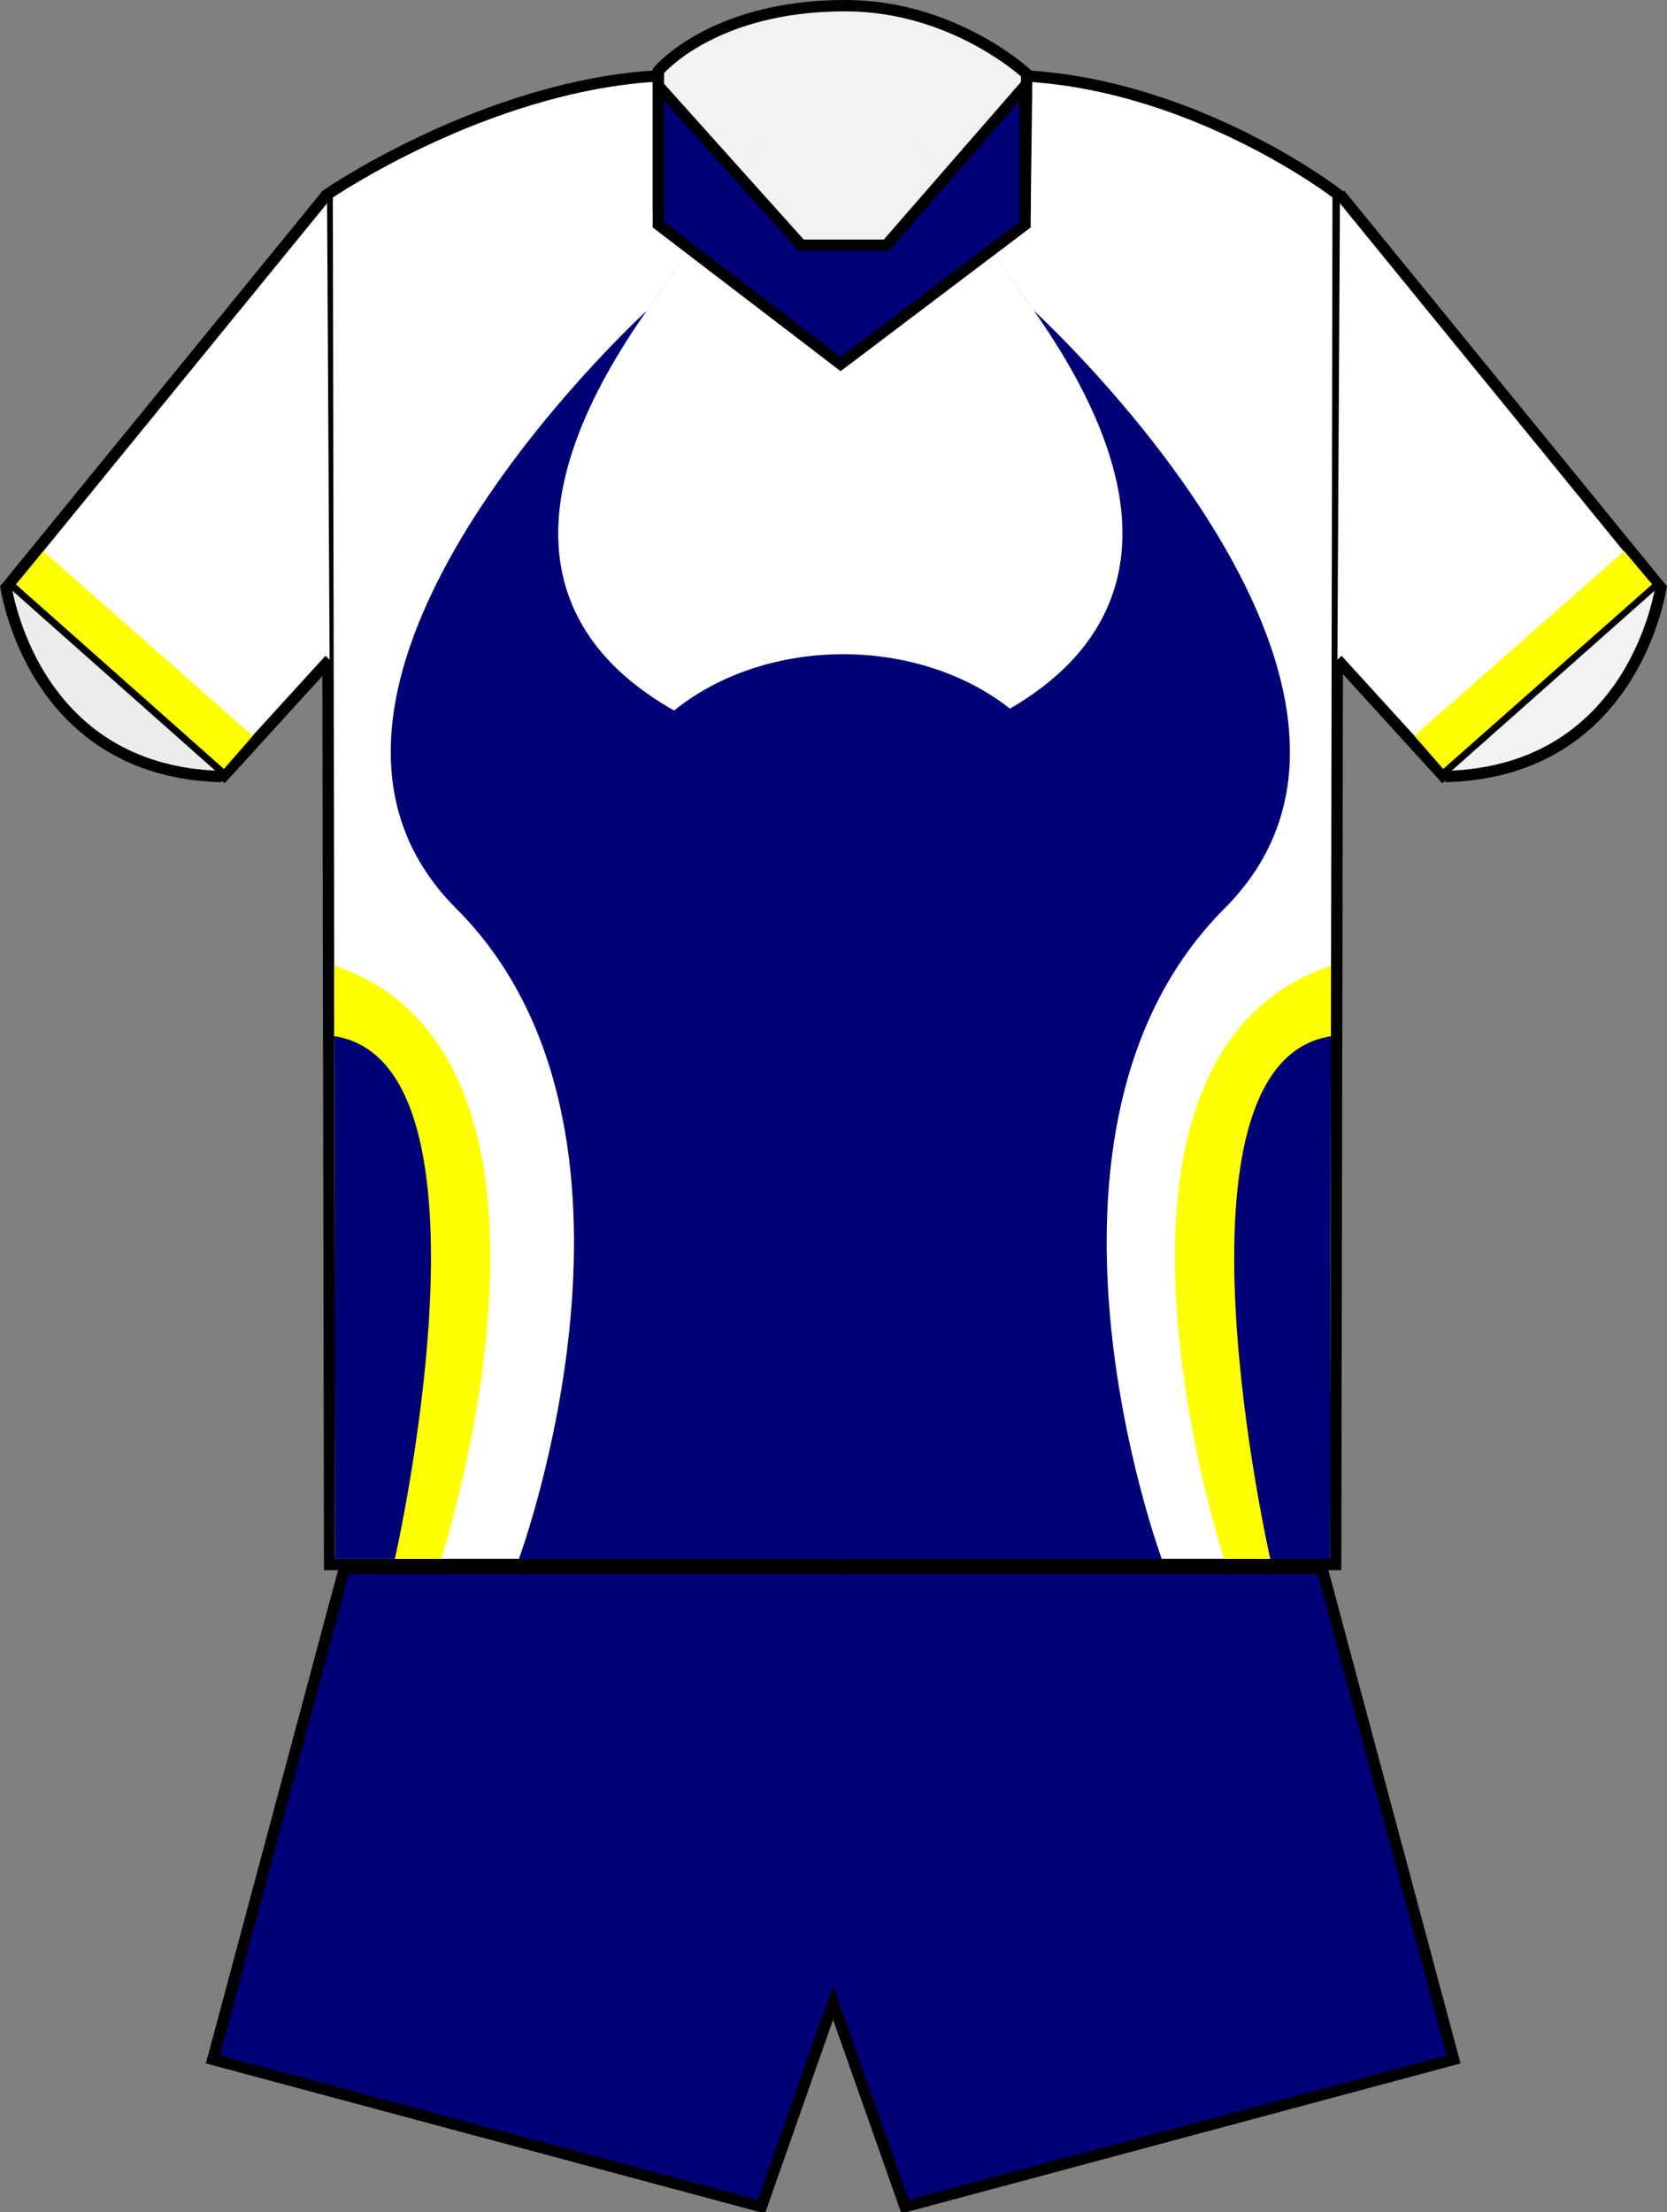
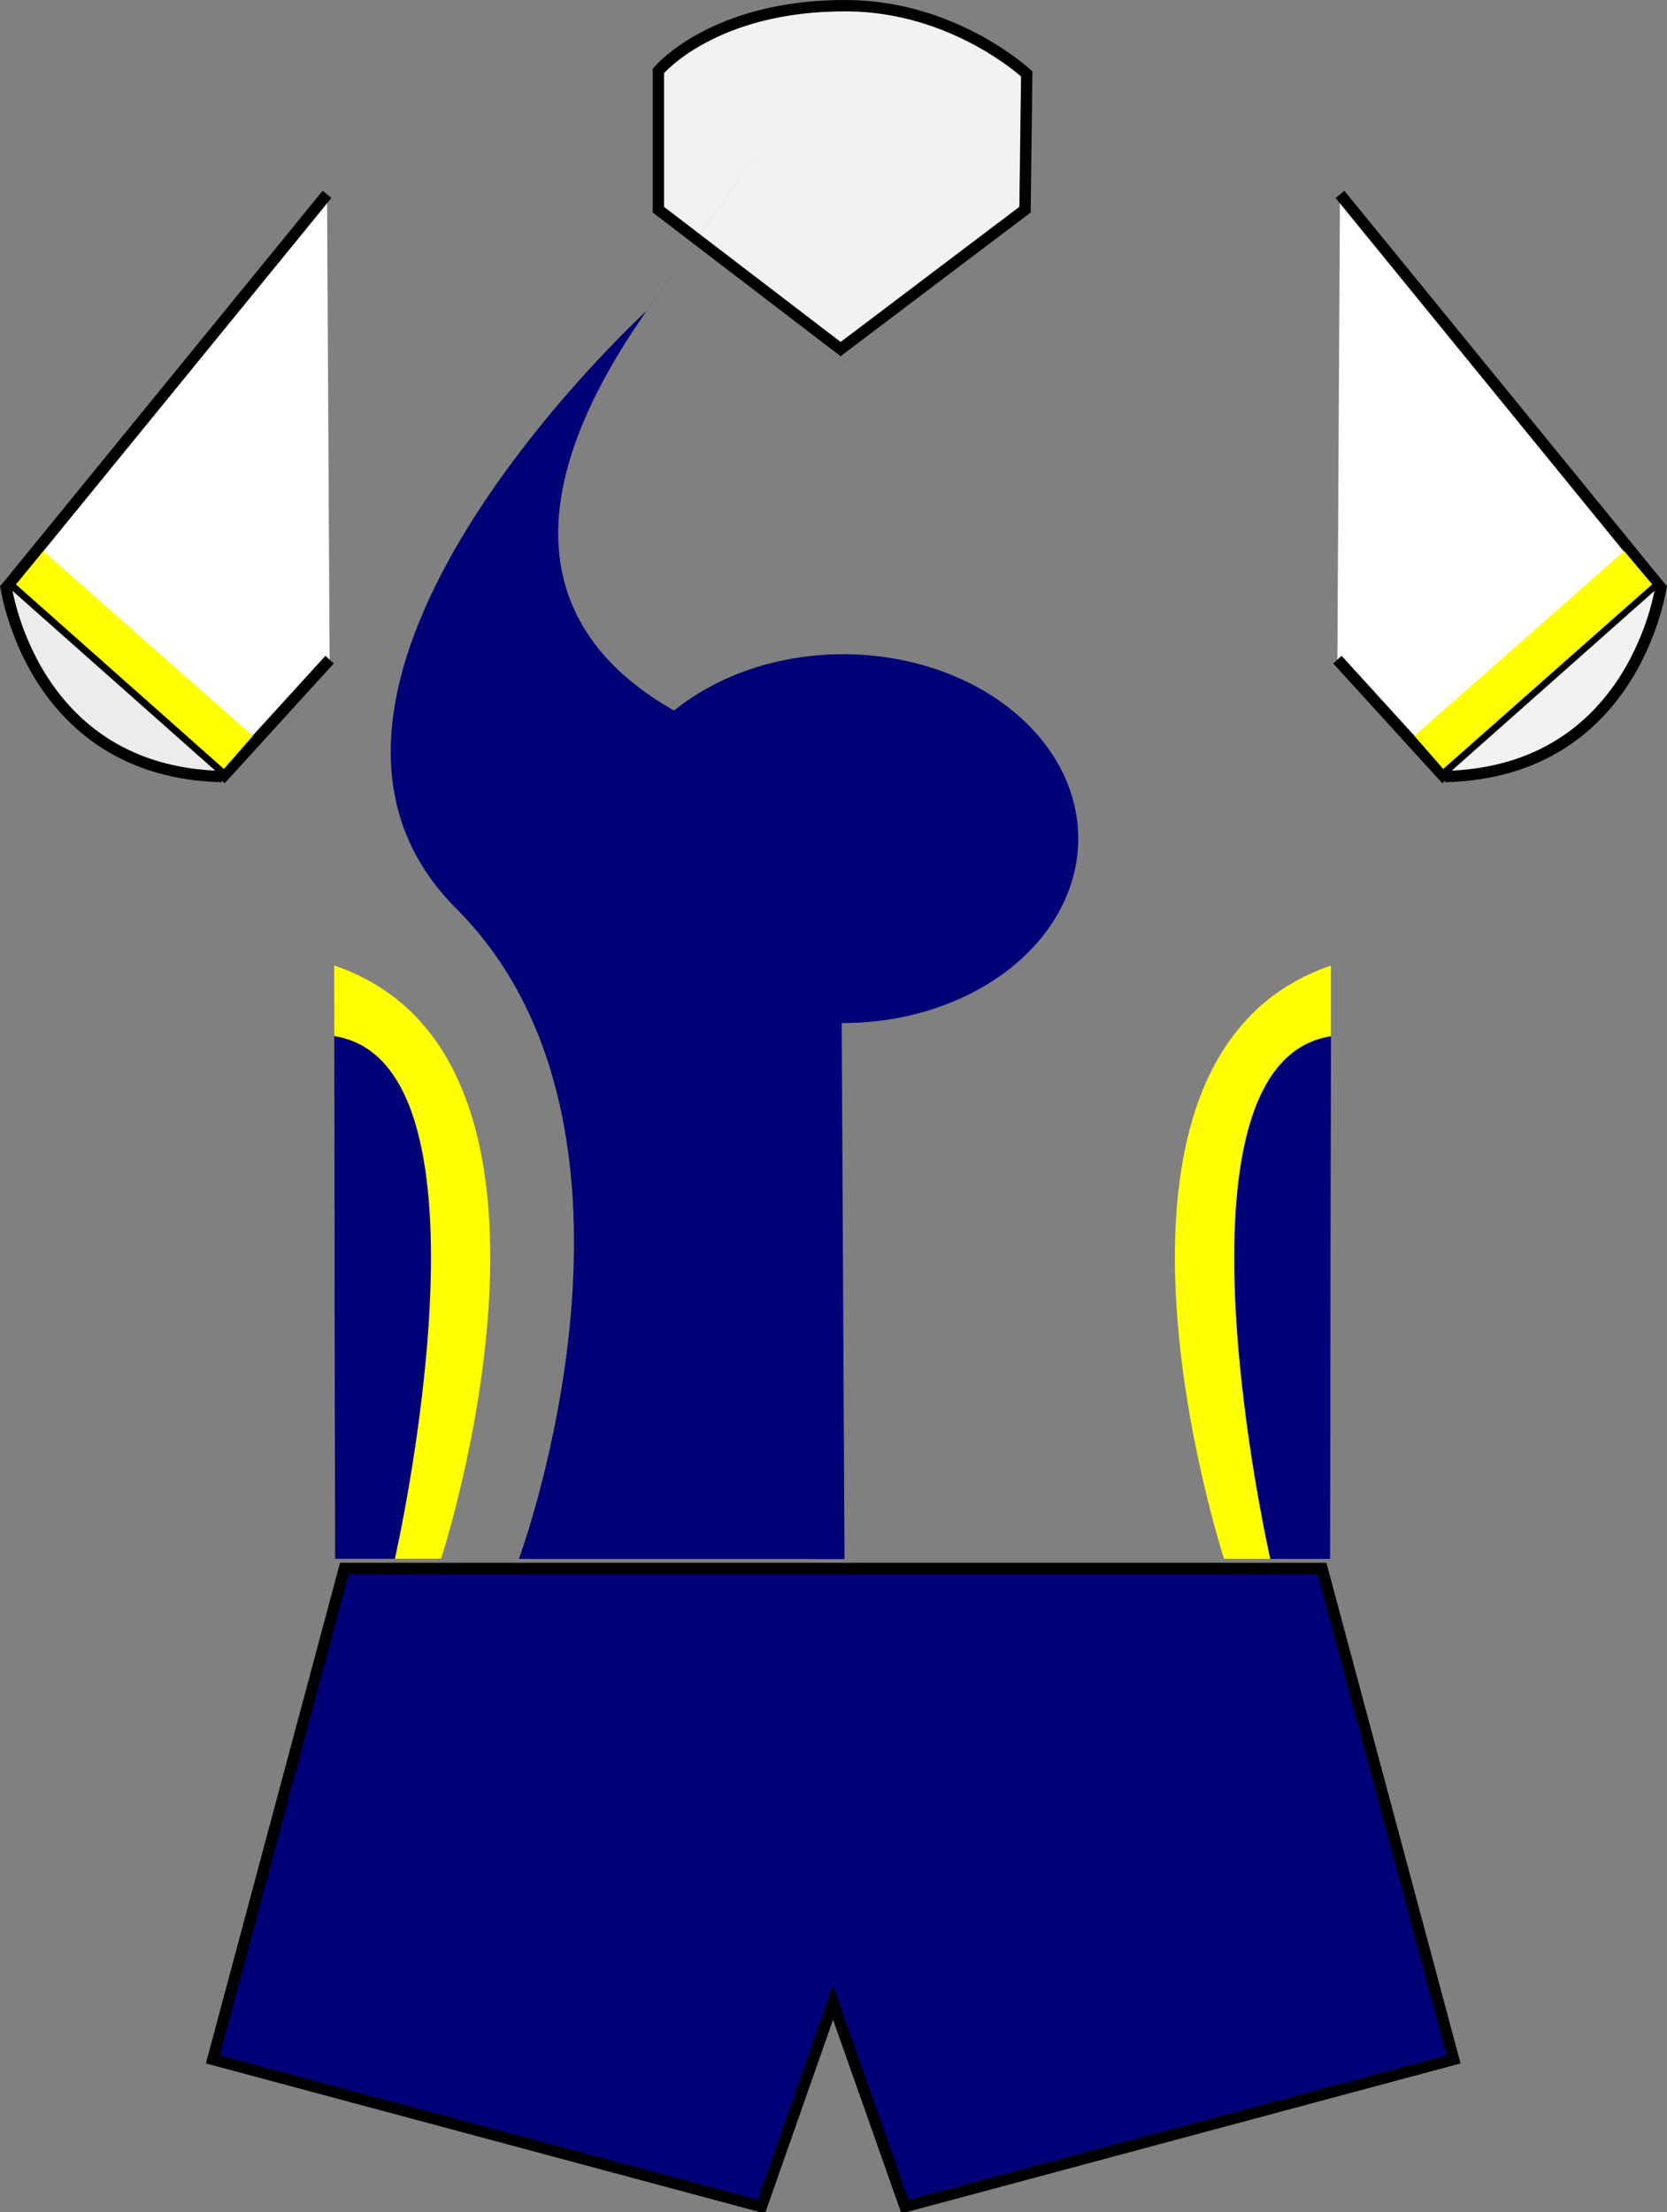
<svg xmlns="http://www.w3.org/2000/svg" xmlns:ns1="http://sodipodi.sourceforge.net/DTD/sodipodi-0.dtd" xmlns:ns2="http://www.inkscape.org/namespaces/inkscape" xmlns:xlink="http://www.w3.org/1999/xlink" version="1.0" width="127.906" height="169.678" id="svg3333" ns1:version="0.32" ns2:version="0.45.1" ns1:docname="North Queensland Cowboys away jersey 2002.svg" ns2:output_extension="org.inkscape.output.svg.inkscape" ns1:docbase="C:\Users\jmd\Documents\Paulish\Rugby League\Jerseys">
  <rect width="100%" height="100%" fill="#808080" stroke="none" />
  <ns1:namedview ns2:window-height="850" ns2:window-width="1424" ns2:pageshadow="2" ns2:pageopacity="0.0" guidetolerance="10.0" gridtolerance="10.0" objecttolerance="10.0" borderopacity="1.0" bordercolor="#666666" pagecolor="#ffffff" id="base" ns2:zoom="2.8284271" ns2:cx="48.064605" ns2:cy="95.476486" ns2:window-x="0" ns2:window-y="14" ns2:current-layer="svg3333" showguides="true" ns2:guide-bbox="true" />
  <defs id="defs3336">
    <linearGradient x1="24.667" y1="133.65" x2="24.667" y2="42.659" id="linearGradient3267" xlink:href="#linearGradient5480" gradientUnits="userSpaceOnUse" gradientTransform="translate(1.387136e-6,-2.3811979e-6)" />
    <linearGradient x1="-155.175" y1="30.85" x2="-125.628" y2="30.85" id="linearGradient3277" xlink:href="#linearGradient5480" gradientUnits="userSpaceOnUse" />
    <linearGradient x1="-155.175" y1="30.85" x2="-125.628" y2="30.85" id="linearGradient3275" xlink:href="#linearGradient5480" gradientUnits="userSpaceOnUse" />
    <linearGradient id="linearGradient5480">
      <stop style="stop-color:#ffffff;stop-opacity:1;" offset="0" id="stop5482" />
      <stop style="stop-color:#ffffff;stop-opacity:1" offset="1" id="stop5484" />
    </linearGradient>
    <linearGradient x1="15.895" y1="191.126" x2="15.895" y2="111.463" id="linearGradient3285" xlink:href="#linearGradient5480" gradientUnits="userSpaceOnUse" gradientTransform="translate(1.387136e-6,-2.3811979e-6)" />
    <linearGradient x1="-155.175" y1="30.85" x2="-125.628" y2="30.85" id="linearGradient3357" xlink:href="#linearGradient5480" gradientUnits="userSpaceOnUse" />
    <linearGradient x1="-155.175" y1="30.85" x2="-125.628" y2="30.85" id="linearGradient3359" xlink:href="#linearGradient5480" gradientUnits="userSpaceOnUse" />
    <linearGradient gradientUnits="userSpaceOnUse" xlink:href="#linearGradient5480" id="linearGradient6514" y2="30.85" x2="-125.628" y1="30.85" x1="-155.175" />
    <linearGradient gradientUnits="userSpaceOnUse" xlink:href="#linearGradient5480" id="linearGradient6512" y2="30.85" x2="-125.628" y1="30.85" x1="-155.175" />
    <linearGradient gradientTransform="translate(1.387136e-6,-2.3811979e-6)" gradientUnits="userSpaceOnUse" xlink:href="#linearGradient5480" id="linearGradient6510" y2="111.463" x2="15.895" y1="191.126" x1="15.895" />
    <linearGradient id="linearGradient6504">
      <stop id="stop6506" offset="0" style="stop-color:#ffffff;stop-opacity:1;" />
      <stop id="stop6508" offset="1" style="stop-color:#ffffff;stop-opacity:1" />
    </linearGradient>
    <linearGradient gradientUnits="userSpaceOnUse" xlink:href="#linearGradient5480" id="linearGradient6502" y2="30.85" x2="-125.628" y1="30.85" x1="-155.175" />
    <linearGradient gradientUnits="userSpaceOnUse" xlink:href="#linearGradient5480" id="linearGradient6500" y2="30.85" x2="-125.628" y1="30.85" x1="-155.175" />
    <linearGradient gradientTransform="translate(1.387136e-6,-2.3811979e-6)" gradientUnits="userSpaceOnUse" xlink:href="#linearGradient5480" id="linearGradient6498" y2="42.659" x2="24.667" y1="133.65" x1="24.667" />
  </defs>
-   <path d="M 50.379,5.829 C 37.169,6.618 25.102,14.917 25.102,14.917 L 25.292,119.995 L 61.67,119.995 L 66.105,119.995 L 102.482,119.995 L 102.673,14.917 C 102.673,14.917 91.966,6.618 78.757,5.829 L 50.379,5.829 z " style="fill:#ffffff;fill-opacity:1;fill-rule:evenodd;stroke:#000000;stroke-width:0.871px;stroke-linecap:butt;stroke-linejoin:miter;stroke-opacity:1" id="path2178" />
  <path id="path2176" style="fill:#ffffff;fill-opacity:1;fill-rule:evenodd;stroke:#000000;stroke-width:0.871px;stroke-linecap:butt;stroke-linejoin:miter;stroke-opacity:1" d="M 25.093,14.908 L 0.645,44.875 L 17.206,59.465 L 25.29,50.593" />
  <path id="path2208" style="fill:#ececec;fill-opacity:1;fill-rule:evenodd;stroke:#000000;stroke-width:0.871px;stroke-linecap:butt;stroke-linejoin:miter;stroke-opacity:1" d="M 0.435,44.851 C 0.435,44.851 2.317,59.211 17.025,59.559" />
  <path id="path2227" style="fill:#ffffff;fill-opacity:1;fill-rule:evenodd;stroke:#000000;stroke-width:0.871px;stroke-linecap:butt;stroke-linejoin:miter;stroke-opacity:1" d="M 102.813,14.908 L 127.261,44.875 L 110.7,59.465 L 102.616,50.593" />
  <path id="path2229" style="fill:#f2f2f2;fill-opacity:1;fill-rule:evenodd;stroke:#000000;stroke-width:0.871px;stroke-linecap:butt;stroke-linejoin:miter;stroke-opacity:1" d="M 127.471,44.851 C 127.471,44.851 125.589,59.211 110.881,59.559" />
  <path d="M 26.425,120.295 L 16.331,157.951 L 58.422,169.242 L 63.918,153.597 L 69.441,169.242 L 111.533,157.951 L 101.438,120.295 L 26.425,120.295 z " style="fill:#000077;fill-opacity:1;fill-rule:evenodd;stroke:#000000;stroke-width:0.871px;stroke-linecap:butt;stroke-linejoin:miter;stroke-opacity:1" id="path2248" />
  <path style="opacity:1;fill:#ffff00;fill-opacity:1;fill-rule:evenodd;stroke:none;stroke-width:1px;stroke-linecap:butt;stroke-linejoin:miter;stroke-opacity:1" d="M 1.227,44.826 L 3.324,42.271 L 19.003,56.099 L 19.391,56.447 L 17.18,58.978 L 1.227,44.826 z " id="path15573" ns1:nodetypes="cccccc" />
  <path id="path16552" d="M 126.767,44.815 L 124.622,42.268 L 108.903,56.102 L 108.526,56.443 L 110.734,58.979 L 126.767,44.815 z " style="opacity:1;fill:#ffff00;fill-opacity:1;fill-rule:evenodd;stroke:none;stroke-width:1px;stroke-linecap:butt;stroke-linejoin:miter;stroke-opacity:1" ns1:nodetypes="cccccc" />
  <path d="M 50.515,5.442 L 50.515,16.081 L 64.5,26.774 L 78.648,16.081 L 78.779,5.669 C 78.779,5.669 73.234,0.481 64.982,0.436 C 54.71,0.379 50.515,5.442 50.515,5.442 z " style="fill:#f2f2f2;fill-opacity:1;fill-rule:evenodd;stroke:#000000;stroke-width:0.871px;stroke-linecap:butt;stroke-linejoin:miter;stroke-opacity:1" id="path2204" />
-   <path d="M 50.515,6.591 L 50.515,17.229 L 64.5,27.922 L 78.648,17.229 L 78.648,6.591 L 68.01,18.808 L 61.476,18.808 L 50.515,6.591 z " style="fill:#000077;fill-opacity:1;fill-rule:evenodd;stroke:#000000;stroke-width:0.871px;stroke-linecap:butt;stroke-linejoin:miter;stroke-opacity:1" id="path2187" />
  <path style="fill:#000077;fill-rule:evenodd;stroke:none;stroke-width:1px;stroke-linecap:butt;stroke-linejoin:miter;stroke-opacity:1;fill-opacity:1" d="M 64.479,58.662 C 64.479,58.662 28.284,54.419 49.497,24.014 C 70.711,-6.392 49.641,23.815 49.641,23.815 C 49.641,23.815 18,52.678 35,69.678 C 52,86.678 39.812,119.568 39.812,119.568 L 64.797,119.576 L 64.479,58.662 z " id="path7580" ns1:nodetypes="cscsccc" />
-   <path ns1:nodetypes="cscscccc" id="path8551" d="M 64.476,58.662 C 64.476,58.662 100.671,54.419 79.458,24.014 C 58.244,-6.392 79.314,23.815 79.314,23.815 C 79.314,23.815 110.955,52.678 93.955,69.678 C 76.955,86.678 89.143,119.568 89.143,119.568 L 64.158,119.576 L 62.342,58.783 L 64.476,58.662 z " style="fill:#000077;fill-opacity:1;fill-rule:evenodd;stroke:none;stroke-width:1px;stroke-linecap:butt;stroke-linejoin:miter;stroke-opacity:1" />
  <path ns1:type="arc" style="opacity:1;fill:#000077;fill-opacity:1;fill-rule:evenodd;stroke:none;stroke-width:4.5;stroke-linejoin:miter;stroke-miterlimit:4;stroke-dasharray:none;stroke-opacity:1" id="path8553" ns1:cx="65.407379" ns1:cy="63.61158" ns1:rx="18.031223" ns1:ry="14.142136" d="M 83.439 63.612 A 18.031 14.142 0 1 1  47.376,63.612 A 18.031 14.142 0 1 1  83.439 63.612 z" transform="translate(-0.707,0.707)" />
  <path style="fill:#ffff00;fill-rule:evenodd;stroke:none;stroke-width:1px;stroke-linecap:butt;stroke-linejoin:miter;stroke-opacity:1;fill-opacity:1" d="M 25.644,74.052 L 25.711,119.553 L 33.844,119.553 C 33.844,119.553 46.425,81.096 25.644,74.052 z " id="path8555" ns1:nodetypes="cccc" />
  <path ns1:nodetypes="cccc" id="path9526" d="M 102.121,74.06 L 102.054,119.56 L 93.921,119.56 C 93.921,119.56 81.339,81.103 102.121,74.06 z " style="fill:#ffff00;fill-opacity:1;fill-rule:evenodd;stroke:none;stroke-width:1px;stroke-linecap:butt;stroke-linejoin:miter;stroke-opacity:1" />
  <path ns1:nodetypes="cccc" id="path9528" d="M 25.644,79.469 L 25.705,119.56 L 30.296,119.56 C 30.296,119.56 38.965,81.521 25.644,79.469 z " style="fill:#000077;fill-opacity:1;fill-rule:evenodd;stroke:none;stroke-width:1px;stroke-linecap:butt;stroke-linejoin:miter;stroke-opacity:1" />
  <path style="fill:#000077;fill-opacity:1;fill-rule:evenodd;stroke:none;stroke-width:1px;stroke-linecap:butt;stroke-linejoin:miter;stroke-opacity:1" d="M 102.124,79.477 L 102.059,119.568 L 97.468,119.568 C 97.468,119.568 88.803,81.529 102.124,79.477 z " id="path9530" ns1:nodetypes="cccc" />
</svg>